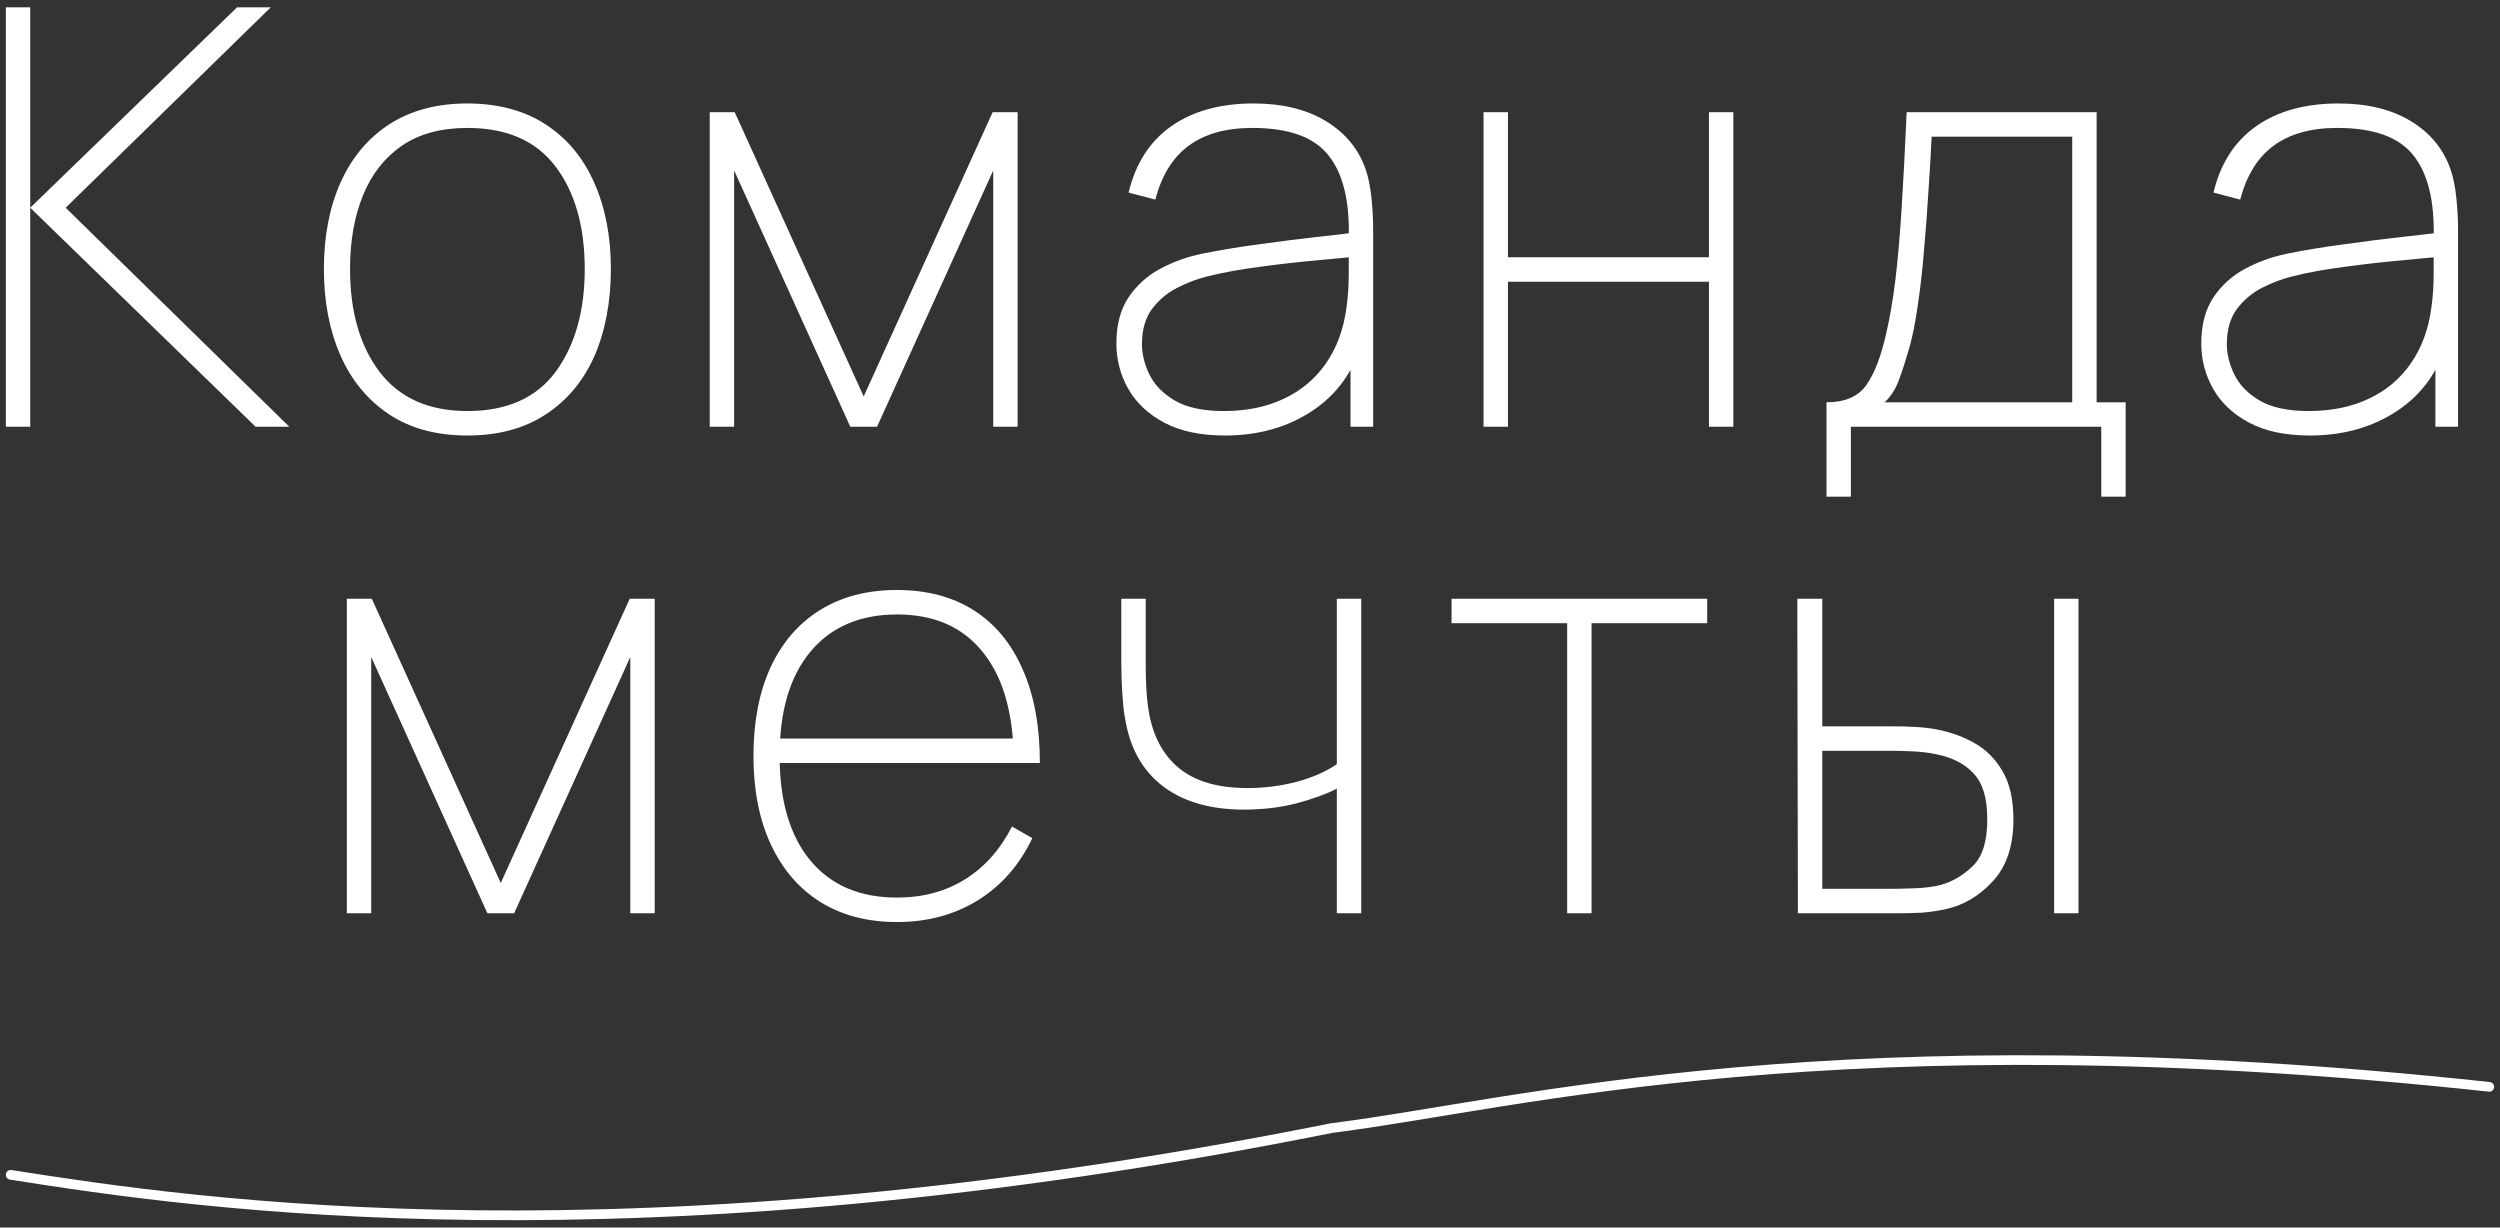
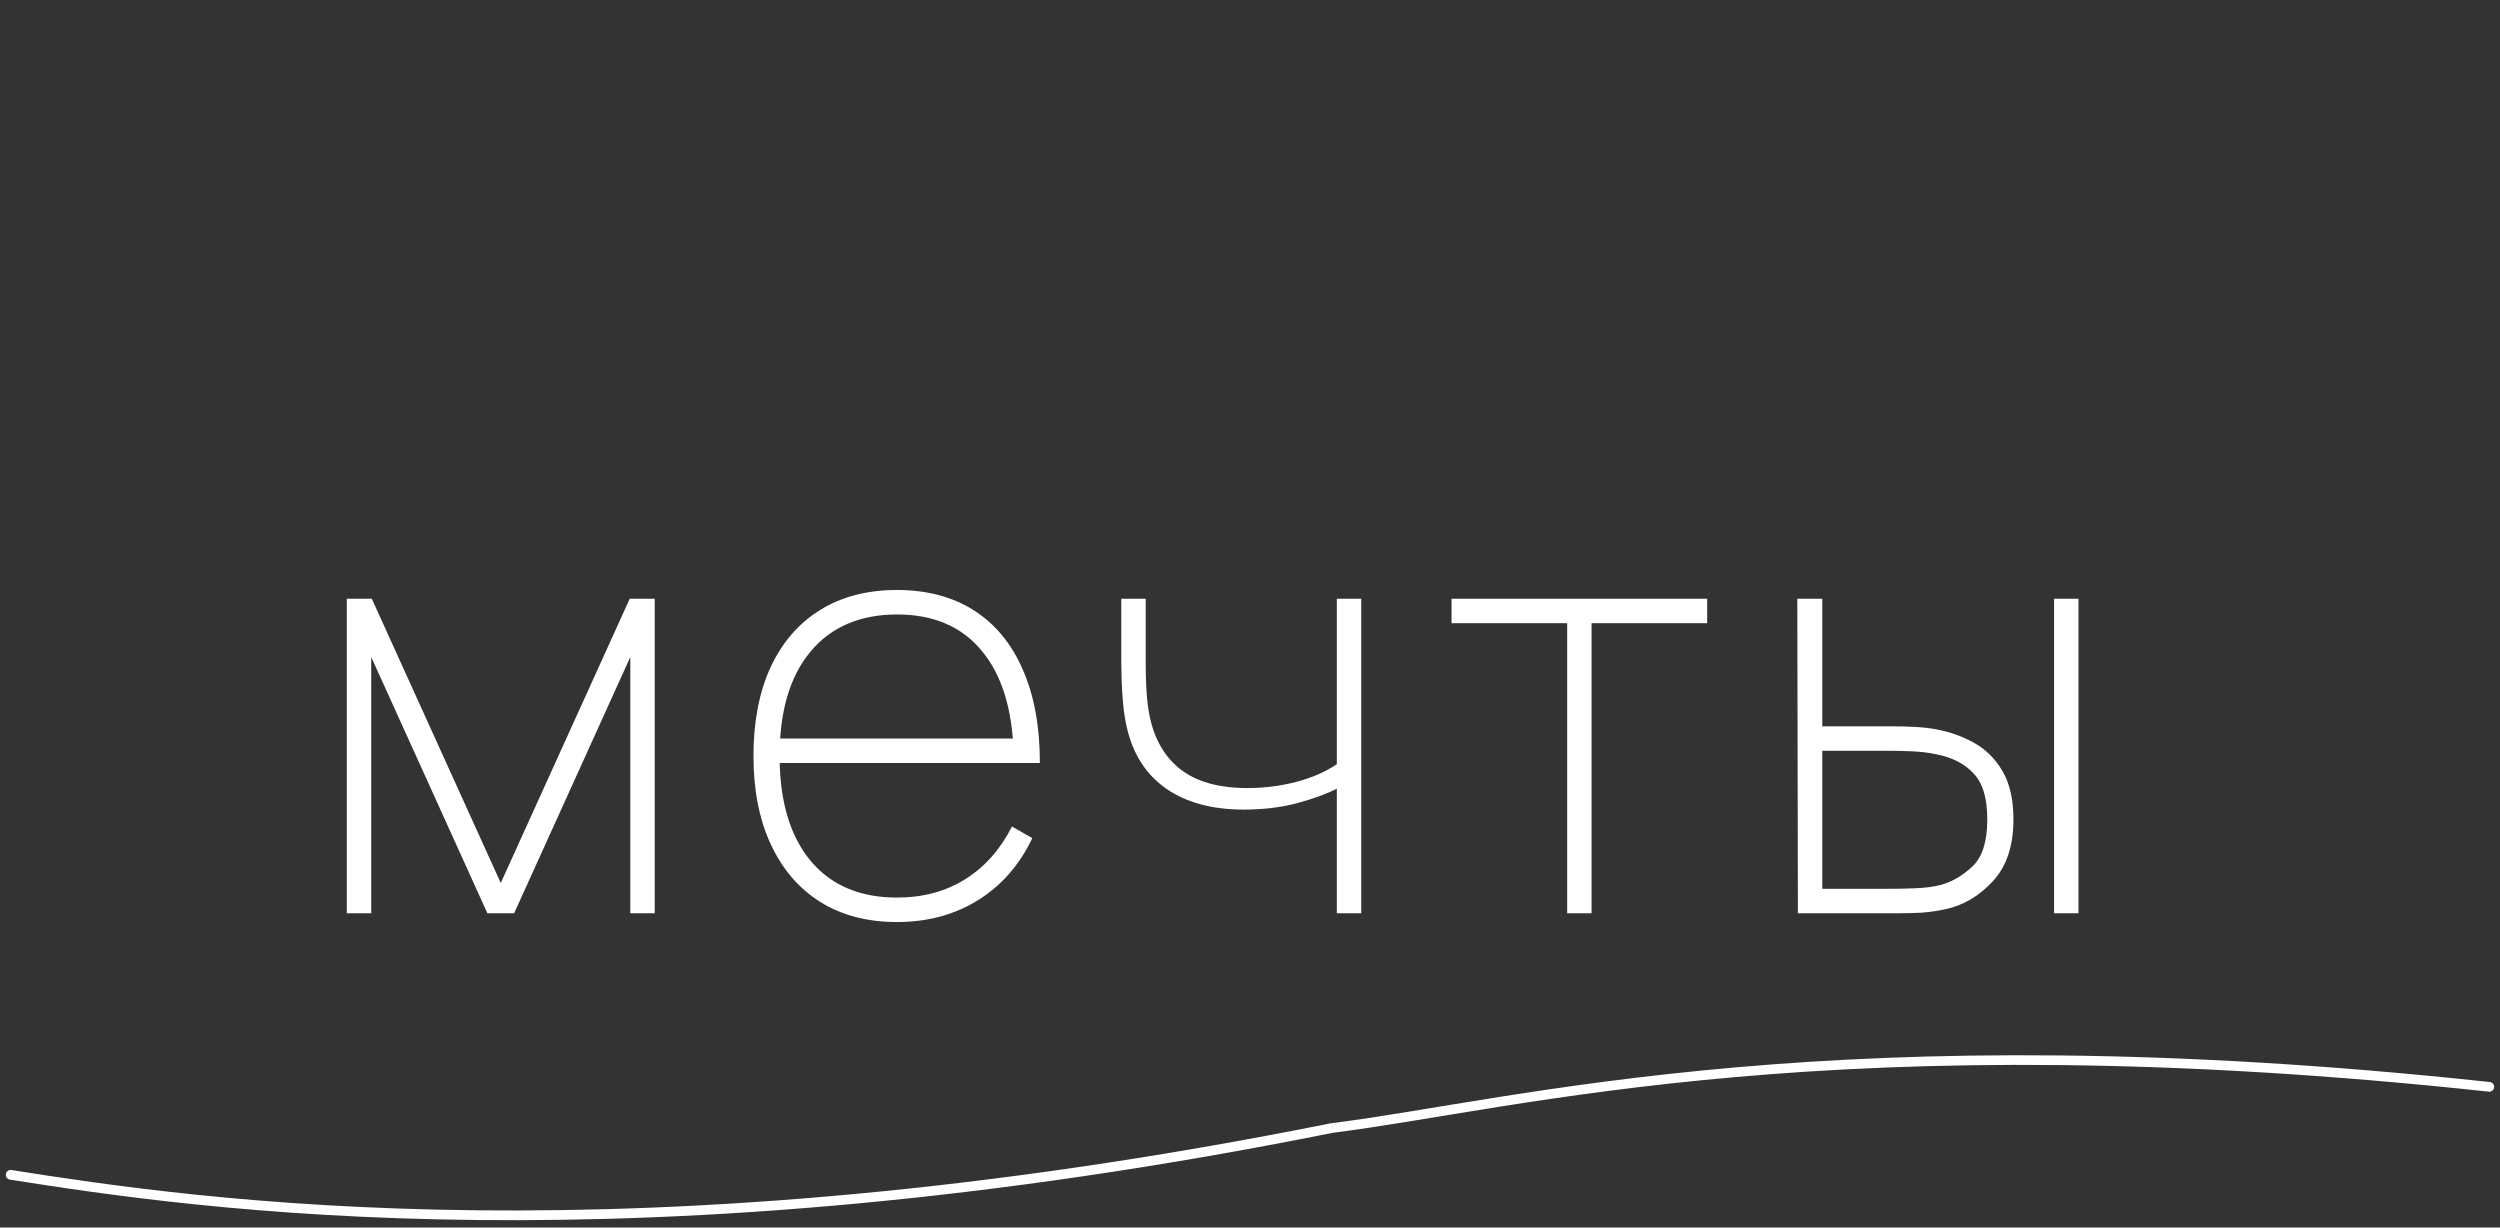
<svg xmlns="http://www.w3.org/2000/svg" width="334" height="164" viewBox="0 0 334 164" fill="none">
  <rect x="0" y="0" width="334" height="164" fill="#333333" stroke="none" />
  <path d="M178.133 151.334C203.008 148.195 245.41 136.443 332.518 145.847L332.66 144.563C245.371 135.146 202.775 146.923 177.977 150.049L178.133 151.334ZM1.33 157.599C26.218 161.529 84.26 170.154 178.171 151.321L177.913 150.049C84.195 168.844 26.322 160.232 1.524 156.314L1.317 157.599H1.33ZM332.505 145.847C332.854 145.886 333.178 145.626 333.216 145.276C333.255 144.926 332.997 144.602 332.647 144.563L332.505 145.847ZM178.042 150.685L177.964 150.036H177.939H177.913L178.042 150.672V150.685ZM1.524 156.314C1.175 156.262 0.839 156.496 0.787 156.859C0.735 157.209 0.968 157.547 1.33 157.599L1.537 156.314H1.524Z" fill="white" />
  <path d="M274.426 122.016V79.99H277.686V122.016H274.426ZM243.458 118.748H252.306C253.367 118.748 254.57 118.722 255.915 118.67C257.261 118.618 258.412 118.462 259.369 118.203C260.896 117.762 262.293 116.932 263.56 115.712C264.854 114.467 265.501 112.392 265.501 109.486C265.501 106.581 264.893 104.635 263.677 103.338C262.487 102.041 260.818 101.185 258.671 100.77C257.713 100.562 256.679 100.432 255.566 100.381C254.454 100.329 253.367 100.303 252.306 100.303H243.458V118.748ZM240.199 122.016L240.121 79.99H243.458V97.034H252.462C253.703 97.034 254.816 97.06 255.799 97.112C256.782 97.164 257.713 97.268 258.593 97.423C260.456 97.76 262.176 98.37 263.754 99.252C265.332 100.134 266.6 101.405 267.557 103.066C268.515 104.7 268.993 106.84 268.993 109.486C268.993 113.014 268.075 115.764 266.238 117.736C264.427 119.707 262.319 120.953 259.913 121.472C258.826 121.705 257.739 121.861 256.653 121.938C255.592 121.99 254.454 122.016 253.238 122.016H240.199ZM209.373 122.016V83.259H193.928V79.99H228.078V83.259H212.633V122.016H209.373ZM178.6 122.016V105.361C177.255 106.062 175.482 106.71 173.283 107.307C171.11 107.878 168.743 108.163 166.182 108.163C161.991 108.163 158.55 107.242 155.859 105.4C153.169 103.533 151.409 100.848 150.582 97.345C150.323 96.256 150.142 95.114 150.038 93.921C149.935 92.702 149.87 91.612 149.844 90.652C149.818 89.666 149.805 88.992 149.805 88.629V79.99H153.065V88.629C153.065 89.666 153.091 90.73 153.143 91.82C153.195 92.909 153.298 93.947 153.453 94.933C153.997 98.279 155.355 100.848 157.528 102.638C159.701 104.402 162.741 105.284 166.647 105.284C168.872 105.284 171.046 105.011 173.167 104.466C175.314 103.896 177.125 103.105 178.6 102.093V79.99H181.86V122.016H178.6ZM102.759 101.937V98.668H136.909V101.937H102.759ZM119.834 123.184C115.876 123.184 112.461 122.289 109.589 120.499C106.743 118.709 104.544 116.153 102.992 112.833C101.44 109.512 100.663 105.569 100.663 101.003C100.663 96.437 101.427 92.455 102.953 89.135C104.505 85.814 106.704 83.272 109.55 81.508C112.422 79.718 115.85 78.823 119.834 78.823C123.818 78.823 127.272 79.731 130.118 81.547C132.963 83.363 135.137 85.996 136.637 89.446C138.164 92.896 138.927 97.06 138.927 101.937H135.434V100.848C135.279 94.803 133.856 90.172 131.165 86.956C128.501 83.713 124.723 82.091 119.834 82.091C114.944 82.091 111.012 83.752 108.27 87.072C105.527 90.367 104.156 95.011 104.156 101.003C104.156 106.996 105.527 111.652 108.27 114.973C111.012 118.268 114.867 119.915 119.834 119.915C123.301 119.915 126.34 119.098 128.953 117.463C131.566 115.829 133.649 113.481 135.201 110.42L137.918 111.977C136.21 115.557 133.791 118.32 130.661 120.265C127.531 122.211 123.921 123.184 119.834 123.184ZM46.334 122.016V79.99H49.672L66.902 117.969L84.132 79.99H87.469V122.016H84.21V87.773L68.687 122.016H65.117L49.594 87.773V122.016H46.334Z" fill="white" />
-   <path d="M308.451 54.915C311.478 54.915 314.142 54.37 316.445 53.281C318.773 52.191 320.649 50.622 322.072 48.572C323.521 46.497 324.439 44.019 324.827 41.14C325.034 39.687 325.138 38.13 325.138 36.47V32.89L326.845 34.213C325.474 34.343 323.572 34.525 321.14 34.758C318.734 34.965 316.186 35.251 313.496 35.614C310.805 35.951 308.373 36.392 306.2 36.937C304.932 37.248 303.626 37.741 302.28 38.416C300.935 39.09 299.797 40.037 298.866 41.257C297.96 42.476 297.507 44.045 297.507 45.965C297.507 47.314 297.844 48.676 298.516 50.051C299.189 51.426 300.314 52.58 301.892 53.514C303.496 54.448 305.682 54.915 308.451 54.915ZM308.606 58.184C305.346 58.184 302.643 57.613 300.495 56.471C298.348 55.33 296.744 53.825 295.683 51.958C294.623 50.09 294.092 48.066 294.092 45.887C294.092 43.423 294.623 41.386 295.683 39.778C296.77 38.143 298.18 36.859 299.913 35.925C301.647 34.992 303.509 34.317 305.501 33.902C307.933 33.409 310.533 32.981 313.302 32.618C316.096 32.229 318.67 31.904 321.024 31.645C323.378 31.386 325.138 31.178 326.302 31.022L325.138 31.801C325.267 26.846 324.361 23.162 322.421 20.749C320.507 18.311 317.117 17.091 312.254 17.091C308.735 17.091 305.902 17.883 303.755 19.465C301.634 21.022 300.146 23.421 299.292 26.664L295.722 25.73C296.654 21.839 298.555 18.881 301.427 16.858C304.324 14.835 307.985 13.823 312.409 13.823C316.29 13.823 319.523 14.614 322.111 16.197C324.698 17.779 326.457 19.919 327.388 22.617C327.75 23.655 328.009 24.913 328.164 26.392C328.32 27.87 328.397 29.31 328.397 30.711V57.016H325.37V45.498L326.923 45.576C325.81 49.571 323.598 52.671 320.287 54.876C316.975 57.081 313.082 58.184 308.606 58.184ZM251.78 53.748H276.849V18.259H258.067C257.963 20.516 257.821 22.941 257.64 25.536C257.485 28.13 257.291 30.724 257.058 33.318C256.851 35.912 256.579 38.338 256.243 40.595C255.933 42.852 255.557 44.772 255.118 46.354C254.652 47.988 254.186 49.441 253.721 50.712C253.255 51.983 252.608 52.995 251.78 53.748ZM244.019 66.355V53.748C246.477 53.748 248.249 52.982 249.335 51.452C250.422 49.921 251.315 47.599 252.013 44.486C252.505 42.333 252.906 39.985 253.216 37.443C253.527 34.901 253.798 31.84 254.031 28.259C254.264 24.68 254.497 20.256 254.73 14.99H280.109V53.748H283.99V66.355H280.73V57.016H247.279V66.355H244.019ZM198.201 57.016V14.99H201.461V34.369H228.315V14.99H231.575V57.016H228.315V37.638H201.461V57.016H198.201ZM163.508 54.915C166.535 54.915 169.2 54.37 171.502 53.281C173.831 52.191 175.707 50.622 177.129 48.572C178.578 46.497 179.497 44.019 179.885 41.14C180.092 39.687 180.195 38.13 180.195 36.47V32.89L181.903 34.213C180.531 34.343 178.63 34.525 176.198 34.758C173.792 34.965 171.244 35.251 168.553 35.614C165.863 35.951 163.431 36.392 161.258 36.937C159.99 37.248 158.683 37.741 157.338 38.416C155.993 39.09 154.854 40.037 153.923 41.257C153.018 42.476 152.565 44.045 152.565 45.965C152.565 47.314 152.901 48.676 153.574 50.051C154.247 51.426 155.372 52.58 156.95 53.514C158.554 54.448 160.74 54.915 163.508 54.915ZM163.664 58.184C160.404 58.184 157.7 57.613 155.553 56.471C153.406 55.33 151.802 53.825 150.741 51.958C149.68 50.09 149.15 48.066 149.15 45.887C149.15 43.423 149.68 41.386 150.741 39.778C151.828 38.143 153.238 36.859 154.971 35.925C156.704 34.992 158.567 34.317 160.559 33.902C162.991 33.409 165.591 32.981 168.359 32.618C171.153 32.229 173.727 31.904 176.082 31.645C178.436 31.386 180.195 31.178 181.359 31.022L180.195 31.801C180.324 26.846 179.419 23.162 177.479 20.749C175.564 18.311 172.175 17.091 167.311 17.091C163.793 17.091 160.96 17.883 158.813 19.465C156.691 21.022 155.204 23.421 154.35 26.664L150.78 25.73C151.711 21.839 153.613 18.881 156.484 16.858C159.382 14.835 163.043 13.823 167.467 13.823C171.347 13.823 174.581 14.614 177.168 16.197C179.755 17.779 181.515 19.919 182.446 22.617C182.808 23.655 183.067 24.913 183.222 26.392C183.377 27.87 183.455 29.31 183.455 30.711V57.016H180.428V45.498L181.98 45.576C180.868 49.571 178.656 52.671 175.344 54.876C172.033 57.081 168.139 58.184 163.664 58.184ZM94.821 57.016V14.99H98.158L115.388 52.969L132.618 14.99H135.956V57.016H132.696V22.773L117.173 57.016H113.603L98.081 22.773V57.016H94.821ZM62.443 54.915C67.721 54.915 71.653 53.164 74.24 49.662C76.828 46.134 78.121 41.555 78.121 35.925C78.121 30.296 76.815 25.626 74.202 22.228C71.615 18.804 67.695 17.091 62.443 17.091C58.899 17.091 55.962 17.896 53.634 19.504C51.332 21.113 49.611 23.331 48.473 26.158C47.335 28.986 46.765 32.242 46.765 35.925C46.765 41.633 48.085 46.224 50.724 49.701C53.388 53.177 57.295 54.915 62.443 54.915ZM62.443 58.184C58.304 58.184 54.811 57.237 51.965 55.343C49.12 53.449 46.959 50.829 45.485 47.483C44.01 44.136 43.273 40.284 43.273 35.925C43.273 31.567 44.023 27.65 45.524 24.329C47.024 21.009 49.197 18.427 52.043 16.586C54.915 14.744 58.382 13.823 62.443 13.823C66.505 13.823 70.114 14.77 72.96 16.663C75.806 18.531 77.953 21.125 79.402 24.446C80.876 27.767 81.614 31.593 81.614 35.925C81.614 40.258 80.876 44.253 79.402 47.599C77.927 50.92 75.754 53.514 72.882 55.382C70.036 57.25 66.557 58.184 62.443 58.184ZM0.78 57.016V0.981H4.039V27.754L31.67 0.981H36.171L8.774 27.754L38.655 57.016H34.153L4.039 27.754V57.016H0.78Z" fill="white" />
</svg>